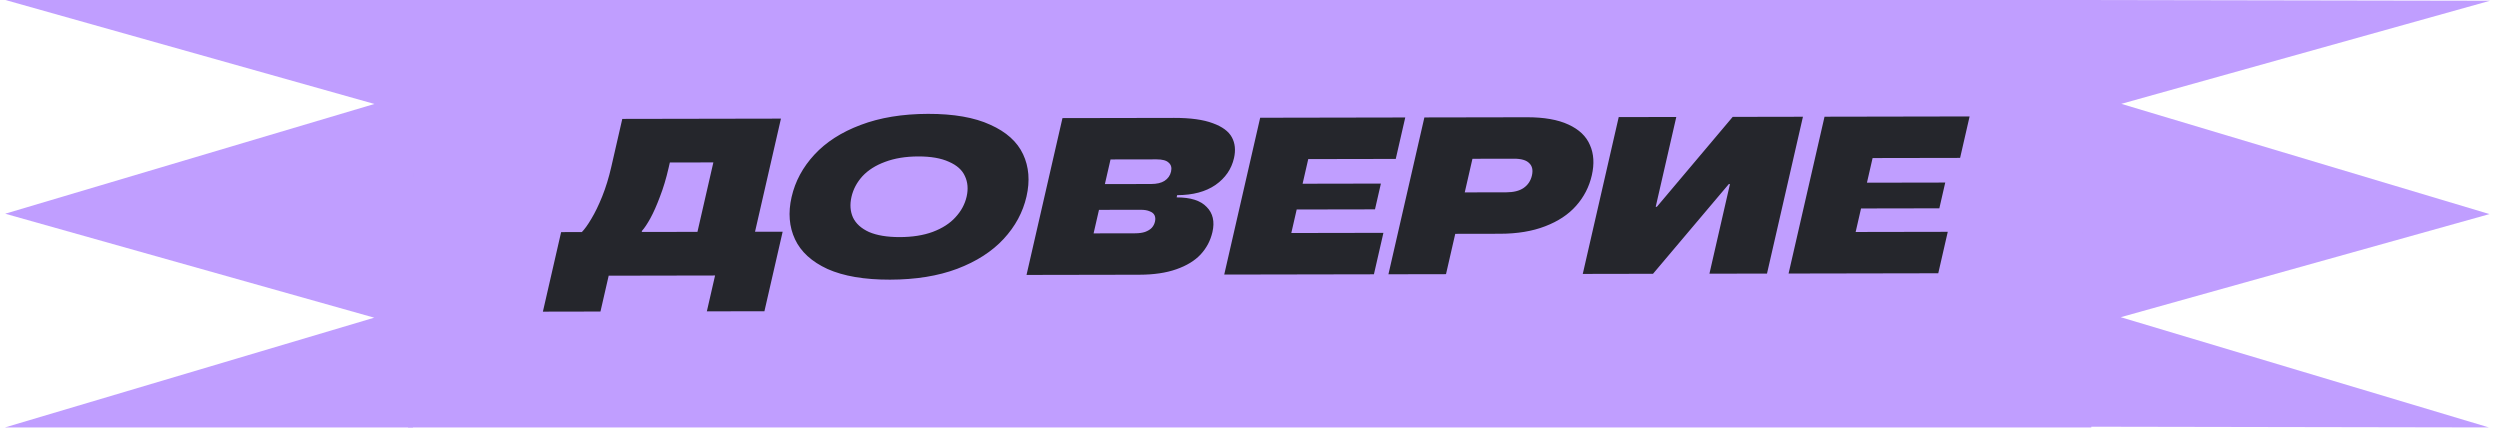
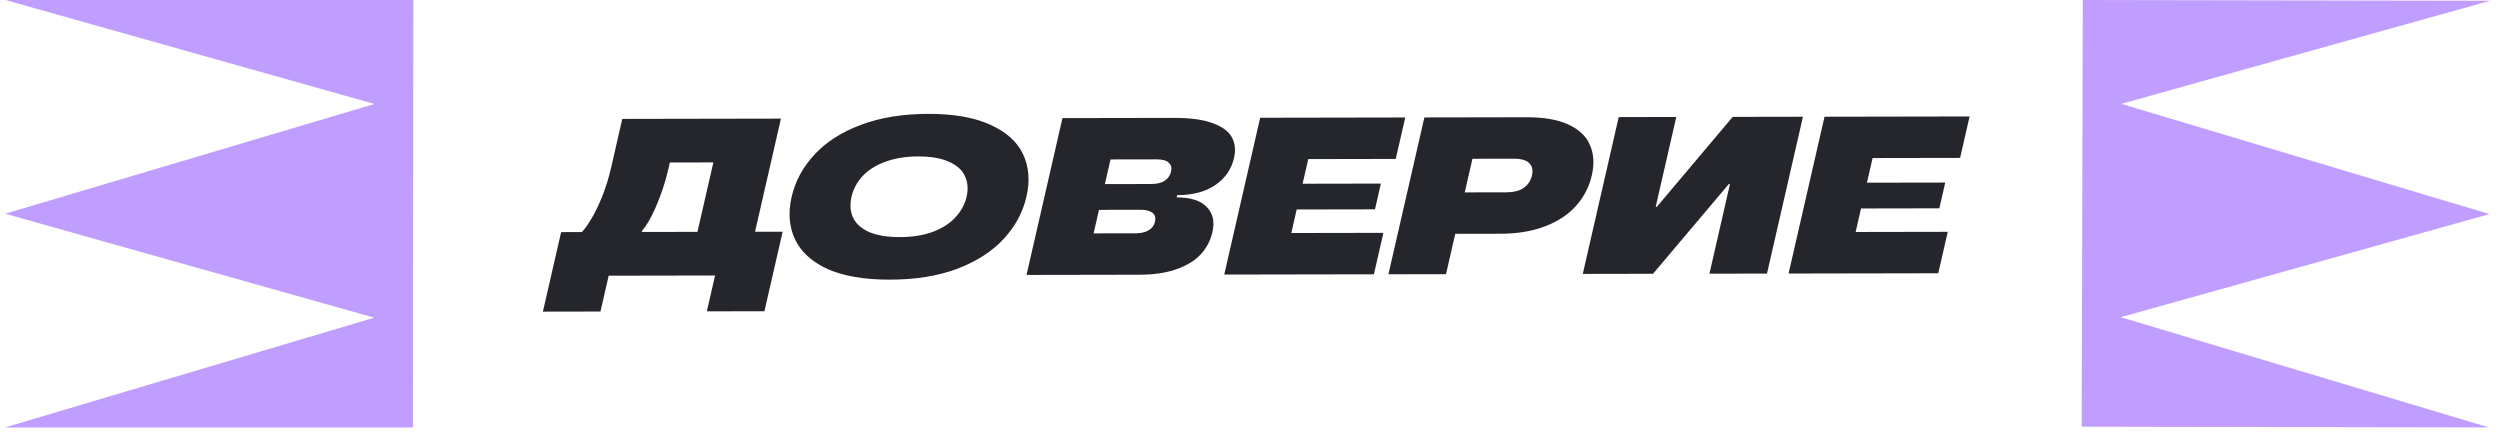
<svg xmlns="http://www.w3.org/2000/svg" width="503" height="88" viewBox="0 0 503 88" fill="none">
-   <path d="M420.837 0H82.163L82.096 86H420.769L420.837 0Z" fill="#C09EFF" />
  <path d="M83.165 3.98506e-06L83.085 86H1.002L75.293 63.917L1.042 43L75.333 20.917L1.082 0L83.165 3.98506e-06Z" fill="#C09EFF" />
  <path d="M109.23 62.703L112.898 46.7L117.068 46.693C117.631 46.121 118.266 45.234 118.975 44.031C119.72 42.798 120.451 41.295 121.166 39.521C121.888 37.718 122.494 35.749 122.983 33.615L125.204 23.924L157.127 23.866L151.745 47.35L140.162 47.372L143.529 32.677L134.773 32.693L134.514 33.82C134.033 35.923 133.452 37.847 132.775 39.59C132.136 41.303 131.495 42.746 130.856 43.919C130.224 45.062 129.661 45.904 129.166 46.446L129.115 46.671L157.47 46.619L153.802 62.621L142.219 62.642L143.872 55.43L122.467 55.469L120.813 62.681L109.23 62.703ZM179.077 56.267C173.919 56.276 169.728 55.563 166.507 54.127C163.324 52.661 161.14 50.668 159.958 48.147C158.777 45.626 158.547 42.787 159.271 39.632C159.993 36.477 161.525 33.635 163.864 31.108C166.203 28.58 169.299 26.592 173.151 25.143C177.041 23.664 181.565 22.92 186.723 22.91C191.882 22.901 196.053 23.629 199.236 25.095C202.458 26.531 204.66 28.51 205.842 31.031C207.024 33.552 207.253 36.39 206.53 39.546C205.807 42.701 204.275 45.542 201.937 48.07C199.597 50.597 196.483 52.601 192.593 54.08C188.741 55.529 184.235 56.258 179.077 56.267ZM181.04 47.703C183.573 47.698 185.783 47.349 187.672 46.654C189.598 45.93 191.119 44.951 192.235 43.717C193.383 42.483 194.132 41.1 194.484 39.568C194.834 38.035 194.719 36.654 194.137 35.423C193.585 34.192 192.508 33.233 190.906 32.545C189.341 31.827 187.292 31.47 184.76 31.475C182.227 31.48 179.998 31.844 178.072 32.569C176.183 33.263 174.665 34.227 173.518 35.461C172.402 36.694 171.668 38.077 171.317 39.61C170.966 41.142 171.066 42.524 171.617 43.755C172.199 44.985 173.274 45.959 174.838 46.678C176.44 47.365 178.508 47.707 181.04 47.703ZM206.536 55.316L213.768 23.762L236.24 23.721C239.513 23.715 242.103 24.071 244.007 24.788C245.918 25.476 247.2 26.42 247.851 27.62C248.502 28.82 248.644 30.217 248.28 31.81C247.77 34.033 246.522 35.838 244.538 37.223C242.559 38.579 239.995 39.259 236.845 39.265L236.742 39.716C239.552 39.711 241.566 40.353 242.784 41.642C244.039 42.902 244.425 44.583 243.943 46.687C243.55 48.4 242.759 49.903 241.566 51.197C240.381 52.461 238.749 53.455 236.669 54.179C234.618 54.904 232.143 55.269 229.239 55.274L206.536 55.316ZM228.37 46.94C229.173 46.939 229.842 46.847 230.378 46.666C230.951 46.455 231.399 46.184 231.723 45.853C232.052 45.492 232.272 45.071 232.382 44.59C232.492 44.109 232.465 43.689 232.301 43.328C232.137 42.968 231.812 42.699 231.329 42.519C230.883 42.31 230.258 42.206 229.455 42.207L220.373 42.224L221.562 37.04L231.569 37.022C232.744 37.02 233.657 36.808 234.309 36.386C234.999 35.934 235.434 35.318 235.613 34.536C235.792 33.755 235.637 33.154 235.146 32.735C234.694 32.285 233.88 32.061 232.707 32.063L223.439 32.08L220.031 46.956L228.37 46.94ZM246.315 55.243L253.547 23.69L282.737 23.636L280.825 31.976L263.219 32.008L259.81 46.883L278.342 46.849L276.432 55.188L246.315 55.243ZM260.153 42.151L261.342 36.967L277.836 36.937L276.648 42.121L260.153 42.151ZM290.935 55.162L279.352 55.183L286.585 23.629L307.203 23.592C310.663 23.585 313.452 24.076 315.573 25.063C317.724 26.051 319.168 27.43 319.904 29.201C320.679 30.942 320.801 32.969 320.27 35.283C319.74 37.597 318.685 39.641 317.104 41.416C315.562 43.161 313.488 44.532 310.882 45.528C308.307 46.524 305.29 47.025 301.83 47.032L292.055 47.049L293.965 38.71L303.047 38.694C304.529 38.691 305.692 38.403 306.532 37.831C307.412 37.229 307.975 36.387 308.224 35.305C308.471 34.223 308.29 33.397 307.68 32.828C307.108 32.228 306.08 31.929 304.597 31.932L296.257 31.947L290.935 55.162ZM318.453 55.112L325.686 23.558L337.27 23.537L333.126 41.612L333.358 41.612L348.621 23.516L362.752 23.49L355.52 55.044L343.937 55.065L348.069 37.034L347.838 37.035L332.585 55.086L318.453 55.112ZM359.861 55.036L367.094 23.482L396.284 23.429L394.373 31.768L376.766 31.8L373.356 46.676L391.889 46.642L389.978 54.981L359.861 55.036ZM373.7 41.944L374.888 36.76L391.383 36.73L390.195 41.914L373.7 41.944Z" fill="#25262C" />
  <path d="M419.058 0L418.833 85.851L500.771 86L426.69 63.82L500.884 43.075L426.803 20.895L500.996 0.149L419.058 0Z" fill="#C09EFF" />
</svg>